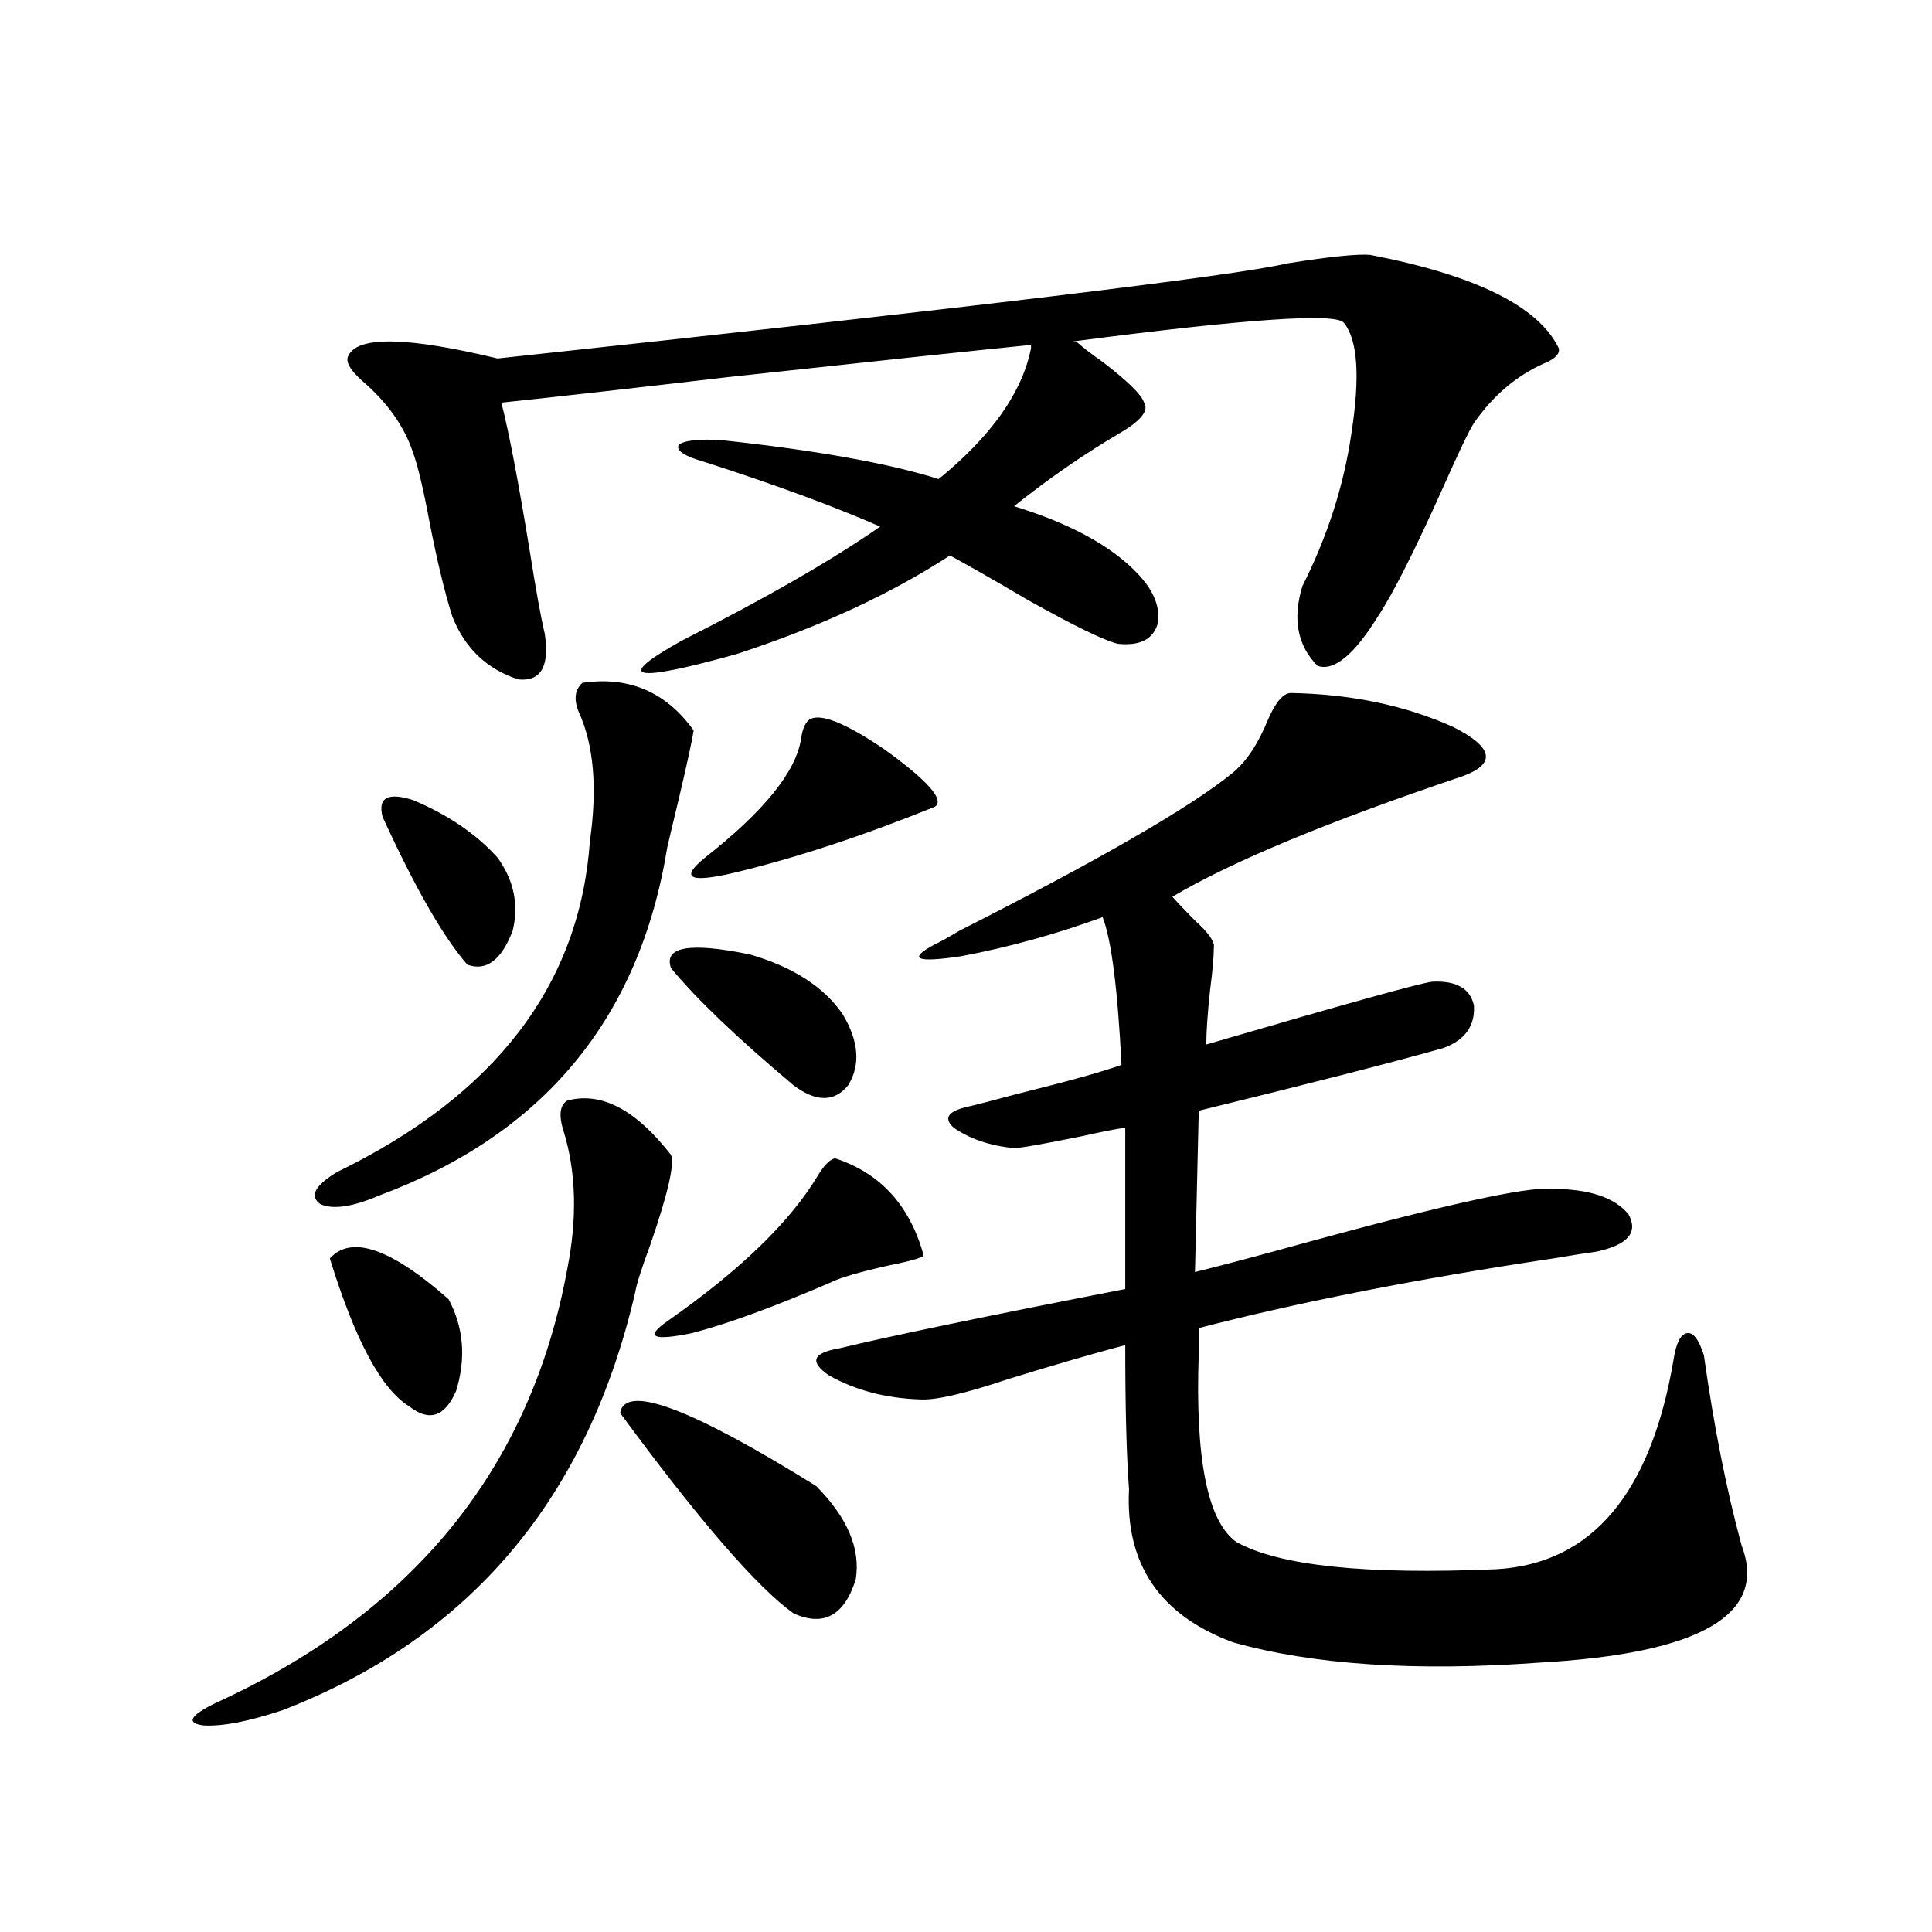
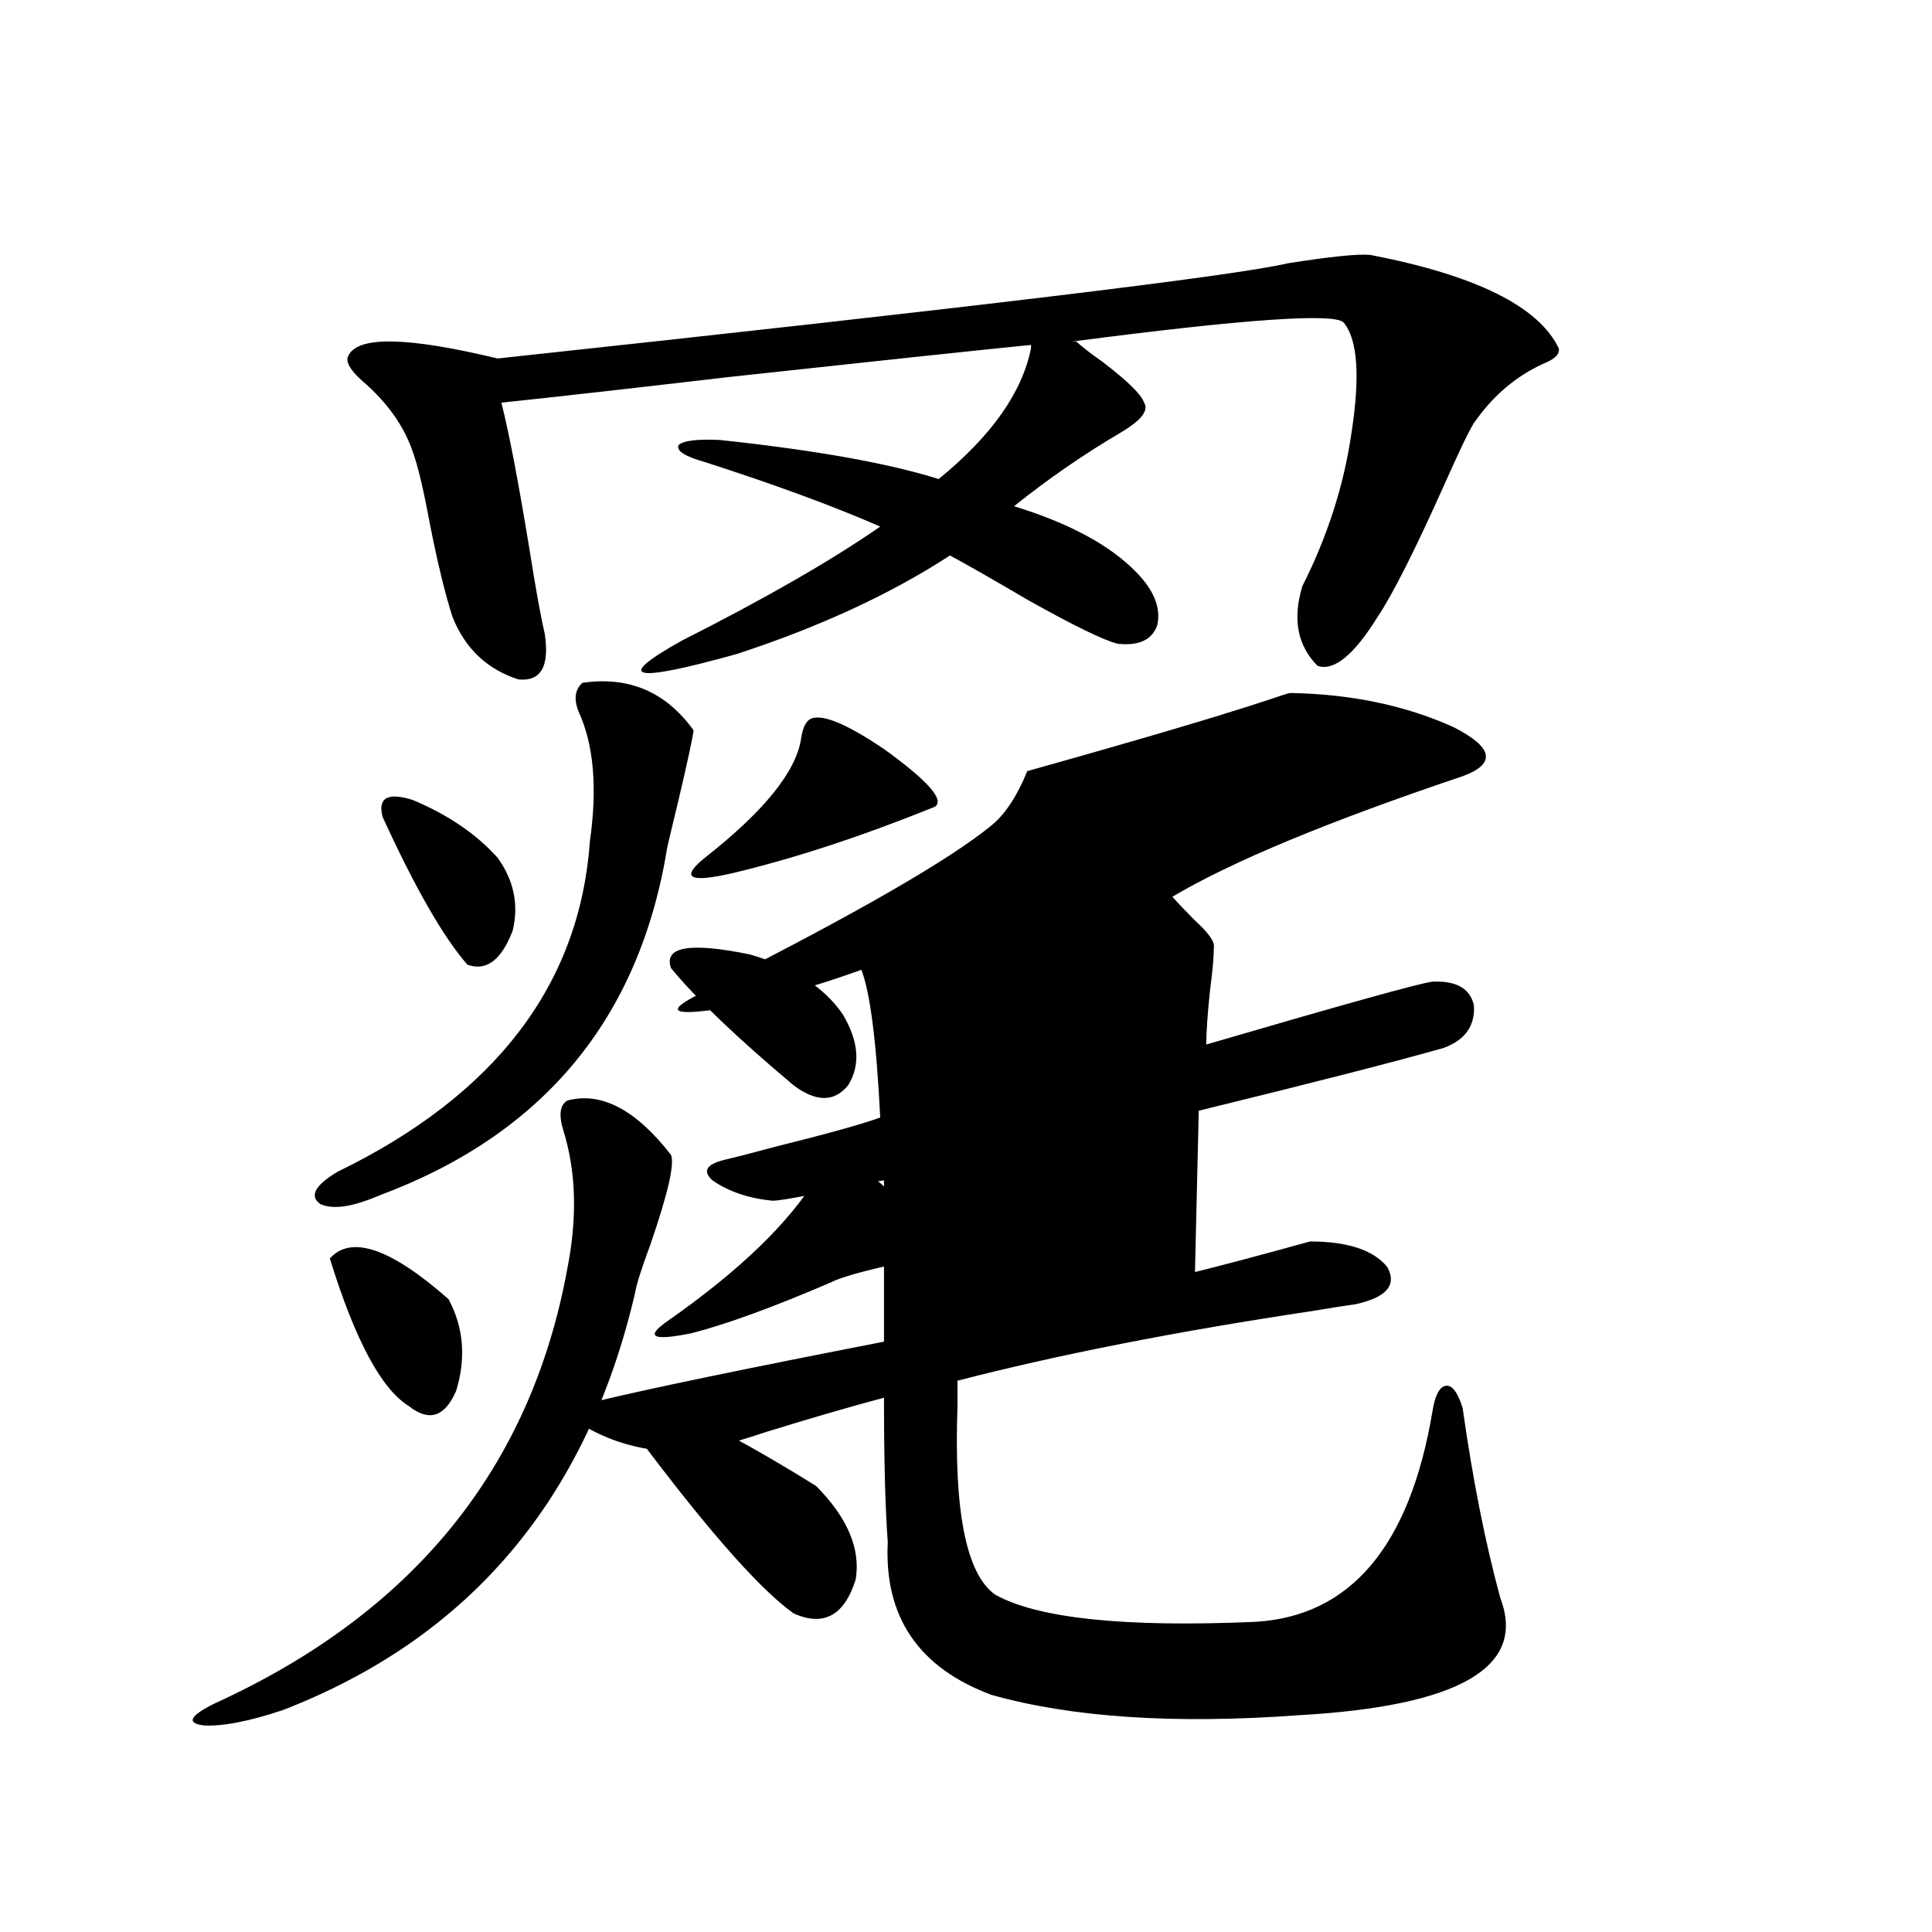
<svg xmlns="http://www.w3.org/2000/svg" version="1.1" id="图层_1" x="0px" y="0px" width="1000px" height="1000px" viewBox="0 0 1000 1000" enable-background="new 0 0 1000 1000" xml:space="preserve">
-   <path d="M293.652,569.637c17.561-4.683,35.441,4.696,53.657,28.125c1.951,4.696-1.631,20.215-10.731,46.582  c-4.558,12.305-7.165,20.517-7.805,24.609c-24.725,106.649-85.531,178.706-182.435,216.211c-17.561,5.851-31.219,8.487-40.975,7.91  c-9.116-1.181-7.165-4.985,5.854-11.426c102.757-46.884,163.563-121.866,182.435-225c5.198-26.367,4.542-50.098-1.951-71.191  C289.094,577.259,289.75,571.985,293.652,569.637z M301.457,353.426c24.054-3.516,43.246,4.696,57.56,24.609  c-0.656,4.696-3.262,16.699-7.805,36.035c-3.262,13.485-5.213,21.685-5.854,24.609c-14.314,88.481-64.069,148.535-149.265,180.176  c-13.658,5.864-23.75,7.333-30.243,4.395c-5.854-4.093-2.927-9.668,8.78-16.699c81.949-39.839,125.515-96.968,130.729-171.387  c3.902-27.534,1.951-49.796-5.854-66.797C296.899,361.927,297.554,356.941,301.457,353.426z M170.728,651.375  c11.052-12.305,31.539-5.273,61.462,21.094c7.805,14.653,9.1,30.474,3.902,47.461c-5.854,13.485-13.994,16.122-24.39,7.91  C197.389,719.051,183.731,693.563,170.728,651.375z M557.06,176.766c3.247,2.938,7.805,6.454,13.658,10.547  c13.003,9.97,20.152,17.001,21.463,21.094c2.592,4.106-1.631,9.38-12.683,15.82c-18.871,11.138-37.072,23.73-54.633,37.793  c28.612,8.789,49.755,20.215,63.413,34.277c9.1,9.38,12.683,18.457,10.731,27.246c-2.607,7.622-9.436,10.849-20.487,9.668  c-7.164-1.758-22.774-9.366-46.828-22.852c-16.92-9.956-30.243-17.578-39.999-22.852c-30.579,19.927-67.315,36.914-110.241,50.977  c-54.633,15.243-64.069,12.896-28.292-7.031c42.926-21.671,77.071-41.309,102.437-58.887c-24.07-10.547-54.313-21.671-90.729-33.398  c-10.411-2.925-14.969-5.851-13.658-8.789c2.591-2.335,9.756-3.214,21.463-2.637c49.419,5.273,87.147,12.017,113.168,20.215  c27.316-22.261,43.246-44.824,47.804-67.676v-1.758c-29.268,2.938-81.629,8.501-157.069,16.699  c-50.09,5.864-89.114,10.259-117.07,13.184c3.902,15.243,8.78,40.731,14.634,76.465c3.247,20.517,5.854,34.868,7.805,43.066  c2.591,17.001-1.951,24.911-13.658,23.73c-16.265-5.273-27.652-16.108-34.146-32.52c-3.902-12.305-7.805-28.413-11.707-48.34  c-3.262-17.578-6.189-29.883-8.78-36.914c-4.558-13.472-13.338-25.776-26.341-36.914c-6.509-5.851-8.78-10.245-6.829-13.184  c5.198-9.956,30.883-9.366,77.071,1.758c245.192-26.367,381.454-42.765,408.771-49.219c22.103-3.516,36.417-4.972,42.926-4.395  c54.633,10.547,87.147,26.669,97.559,48.34c0.64,2.938-1.951,5.575-7.805,7.91c-14.314,6.454-26.341,16.699-36.097,30.762  c-2.607,4.106-7.805,14.941-15.609,32.52c-14.969,33.398-26.341,55.962-34.146,67.676c-12.363,19.927-22.774,28.427-31.219,25.488  c-10.411-10.547-13.018-24.308-7.805-41.309c13.003-25.776,21.463-52.144,25.365-79.102c4.543-29.292,3.247-48.34-3.902-57.129  c-3.902-5.273-50.73-2.046-140.484,9.668H557.06z M198.044,422.859c-2.607-9.956,2.591-12.882,15.609-8.789  c18.201,7.622,32.834,17.578,43.901,29.883c8.445,11.728,11.052,24.321,7.805,37.793c-5.854,15.243-13.658,21.094-23.414,17.578  C229.583,485.262,214.949,459.773,198.044,422.859z M320.968,731.355c2.591-15.229,36.417-2.637,101.461,37.793  c16.25,16.411,23.079,32.52,20.487,48.34c-5.854,18.745-16.585,24.609-32.194,17.578  C391.851,821.581,361.943,787.028,320.968,731.355z M432.185,599.52c23.414,7.622,38.688,24.321,45.853,50.098  c0,1.181-5.854,2.938-17.561,5.273c-15.609,3.516-25.701,6.454-30.243,8.789c-29.923,12.896-53.993,21.685-72.193,26.367  c-20.167,4.106-24.39,2.06-12.683-6.152c37.712-26.367,63.733-51.554,78.047-75.586C426.652,603.035,429.578,600.11,432.185,599.52z   M436.087,524.813c8.445,14.063,9.42,26.367,2.927,36.914c-7.165,8.789-16.585,8.789-28.292,0  c-29.268-24.609-50.41-44.824-63.413-60.645c-3.902-11.124,9.756-13.472,40.975-7.031  C410.387,500.505,426.332,510.75,436.087,524.813z M418.527,372.762c5.198-4.093,18.201,0.879,39.023,14.941  c22.759,16.411,31.539,26.367,26.341,29.883c-37.728,15.243-72.529,26.669-104.388,34.277c-22.774,5.273-27.652,2.637-14.634-7.91  c30.563-24.019,47.148-44.522,49.755-61.523C415.265,377.747,416.576,374.52,418.527,372.762z M668.277,358.699  c31.219,0.591,59.176,6.454,83.9,17.578c20.807,10.547,22.438,19.048,4.878,25.488c-69.602,23.442-119.677,44.247-150.24,62.402  c2.592,2.938,6.494,7.031,11.707,12.305c7.149,6.454,10.396,11.138,9.756,14.063c0,4.696-0.656,12.017-1.951,21.973  c-1.311,12.305-1.951,21.685-1.951,28.125c72.193-21.094,111.217-31.929,117.07-32.52c12.347-0.577,19.512,3.516,21.463,12.305  c0.64,10.547-4.558,17.88-15.609,21.973c-24.725,7.031-66.995,17.88-126.826,32.52l-1.951,83.496  c14.299-3.516,34.146-8.789,59.511-15.82c70.883-19.336,112.512-28.413,124.875-27.246c19.512,0,32.835,4.395,39.999,13.184  c5.198,9.38-0.335,15.82-16.585,19.336c-4.558,0.591-12.042,1.758-22.438,3.516c-70.242,10.547-131.384,22.563-183.41,36.035  c0,2.938,0,7.333,0,13.184c-1.951,54.492,4.543,87.012,19.512,97.559c22.103,12.305,66.98,17.001,134.631,14.063  c49.42-2.925,79.998-39.249,91.705-108.984c1.296-8.198,3.567-12.593,6.829-13.184c3.247-0.577,6.174,3.228,8.78,11.426  c5.198,36.914,11.707,69.735,19.512,98.438c13.658,35.733-21.143,55.948-104.388,60.645c-64.389,4.683-117.406,1.167-159.021-10.547  c-37.728-14.063-55.608-40.43-53.657-79.102c-1.311-17.578-1.951-42.476-1.951-74.707c-17.561,4.696-37.728,10.547-60.486,17.578  c-22.774,7.622-38.048,11.138-45.853,10.547c-17.561-0.577-33.17-4.683-46.828-12.305c-10.411-7.031-8.78-11.714,4.878-14.063  c26.661-6.44,76.096-16.699,148.289-30.762v-83.496c-4.558,0.591-12.042,2.06-22.438,4.395c-20.167,4.106-31.874,6.152-35.121,6.152  c-12.363-1.167-22.774-4.683-31.219-10.547c-5.213-4.683-3.262-8.198,5.854-10.547c5.198-1.167,14.299-3.516,27.316-7.031  c26.006-6.44,43.901-11.426,53.657-14.941c-1.951-39.249-5.213-64.737-9.756-76.465c-24.07,8.789-48.459,15.532-73.169,20.215  c-23.414,3.516-27.972,1.47-13.658-6.152c2.591-1.167,6.829-3.516,12.683-7.031c72.834-36.914,119.997-64.16,141.46-81.738  c7.149-5.851,13.323-15.229,18.536-28.125C660.472,363.094,664.375,358.699,668.277,358.699z" />
+   <path d="M293.652,569.637c17.561-4.683,35.441,4.696,53.657,28.125c1.951,4.696-1.631,20.215-10.731,46.582  c-4.558,12.305-7.165,20.517-7.805,24.609c-24.725,106.649-85.531,178.706-182.435,216.211c-17.561,5.851-31.219,8.487-40.975,7.91  c-9.116-1.181-7.165-4.985,5.854-11.426c102.757-46.884,163.563-121.866,182.435-225c5.198-26.367,4.542-50.098-1.951-71.191  C289.094,577.259,289.75,571.985,293.652,569.637z M301.457,353.426c24.054-3.516,43.246,4.696,57.56,24.609  c-0.656,4.696-3.262,16.699-7.805,36.035c-3.262,13.485-5.213,21.685-5.854,24.609c-14.314,88.481-64.069,148.535-149.265,180.176  c-13.658,5.864-23.75,7.333-30.243,4.395c-5.854-4.093-2.927-9.668,8.78-16.699c81.949-39.839,125.515-96.968,130.729-171.387  c3.902-27.534,1.951-49.796-5.854-66.797C296.899,361.927,297.554,356.941,301.457,353.426z M170.728,651.375  c11.052-12.305,31.539-5.273,61.462,21.094c7.805,14.653,9.1,30.474,3.902,47.461c-5.854,13.485-13.994,16.122-24.39,7.91  C197.389,719.051,183.731,693.563,170.728,651.375z M557.06,176.766c3.247,2.938,7.805,6.454,13.658,10.547  c13.003,9.97,20.152,17.001,21.463,21.094c2.592,4.106-1.631,9.38-12.683,15.82c-18.871,11.138-37.072,23.73-54.633,37.793  c28.612,8.789,49.755,20.215,63.413,34.277c9.1,9.38,12.683,18.457,10.731,27.246c-2.607,7.622-9.436,10.849-20.487,9.668  c-7.164-1.758-22.774-9.366-46.828-22.852c-16.92-9.956-30.243-17.578-39.999-22.852c-30.579,19.927-67.315,36.914-110.241,50.977  c-54.633,15.243-64.069,12.896-28.292-7.031c42.926-21.671,77.071-41.309,102.437-58.887c-24.07-10.547-54.313-21.671-90.729-33.398  c-10.411-2.925-14.969-5.851-13.658-8.789c2.591-2.335,9.756-3.214,21.463-2.637c49.419,5.273,87.147,12.017,113.168,20.215  c27.316-22.261,43.246-44.824,47.804-67.676v-1.758c-29.268,2.938-81.629,8.501-157.069,16.699  c-50.09,5.864-89.114,10.259-117.07,13.184c3.902,15.243,8.78,40.731,14.634,76.465c3.247,20.517,5.854,34.868,7.805,43.066  c2.591,17.001-1.951,24.911-13.658,23.73c-16.265-5.273-27.652-16.108-34.146-32.52c-3.902-12.305-7.805-28.413-11.707-48.34  c-3.262-17.578-6.189-29.883-8.78-36.914c-4.558-13.472-13.338-25.776-26.341-36.914c-6.509-5.851-8.78-10.245-6.829-13.184  c5.198-9.956,30.883-9.366,77.071,1.758c245.192-26.367,381.454-42.765,408.771-49.219c22.103-3.516,36.417-4.972,42.926-4.395  c54.633,10.547,87.147,26.669,97.559,48.34c0.64,2.938-1.951,5.575-7.805,7.91c-14.314,6.454-26.341,16.699-36.097,30.762  c-2.607,4.106-7.805,14.941-15.609,32.52c-14.969,33.398-26.341,55.962-34.146,67.676c-12.363,19.927-22.774,28.427-31.219,25.488  c-10.411-10.547-13.018-24.308-7.805-41.309c13.003-25.776,21.463-52.144,25.365-79.102c4.543-29.292,3.247-48.34-3.902-57.129  c-3.902-5.273-50.73-2.046-140.484,9.668H557.06z M198.044,422.859c-2.607-9.956,2.591-12.882,15.609-8.789  c18.201,7.622,32.834,17.578,43.901,29.883c8.445,11.728,11.052,24.321,7.805,37.793c-5.854,15.243-13.658,21.094-23.414,17.578  C229.583,485.262,214.949,459.773,198.044,422.859z M320.968,731.355c2.591-15.229,36.417-2.637,101.461,37.793  c16.25,16.411,23.079,32.52,20.487,48.34c-5.854,18.745-16.585,24.609-32.194,17.578  C391.851,821.581,361.943,787.028,320.968,731.355z M432.185,599.52c23.414,7.622,38.688,24.321,45.853,50.098  c0,1.181-5.854,2.938-17.561,5.273c-15.609,3.516-25.701,6.454-30.243,8.789c-29.923,12.896-53.993,21.685-72.193,26.367  c-20.167,4.106-24.39,2.06-12.683-6.152c37.712-26.367,63.733-51.554,78.047-75.586C426.652,603.035,429.578,600.11,432.185,599.52z   M436.087,524.813c8.445,14.063,9.42,26.367,2.927,36.914c-7.165,8.789-16.585,8.789-28.292,0  c-29.268-24.609-50.41-44.824-63.413-60.645c-3.902-11.124,9.756-13.472,40.975-7.031  C410.387,500.505,426.332,510.75,436.087,524.813z M418.527,372.762c5.198-4.093,18.201,0.879,39.023,14.941  c22.759,16.411,31.539,26.367,26.341,29.883c-37.728,15.243-72.529,26.669-104.388,34.277c-22.774,5.273-27.652,2.637-14.634-7.91  c30.563-24.019,47.148-44.522,49.755-61.523C415.265,377.747,416.576,374.52,418.527,372.762z M668.277,358.699  c31.219,0.591,59.176,6.454,83.9,17.578c20.807,10.547,22.438,19.048,4.878,25.488c-69.602,23.442-119.677,44.247-150.24,62.402  c2.592,2.938,6.494,7.031,11.707,12.305c7.149,6.454,10.396,11.138,9.756,14.063c0,4.696-0.656,12.017-1.951,21.973  c-1.311,12.305-1.951,21.685-1.951,28.125c72.193-21.094,111.217-31.929,117.07-32.52c12.347-0.577,19.512,3.516,21.463,12.305  c0.64,10.547-4.558,17.88-15.609,21.973c-24.725,7.031-66.995,17.88-126.826,32.52l-1.951,83.496  c14.299-3.516,34.146-8.789,59.511-15.82c19.512,0,32.835,4.395,39.999,13.184  c5.198,9.38-0.335,15.82-16.585,19.336c-4.558,0.591-12.042,1.758-22.438,3.516c-70.242,10.547-131.384,22.563-183.41,36.035  c0,2.938,0,7.333,0,13.184c-1.951,54.492,4.543,87.012,19.512,97.559c22.103,12.305,66.98,17.001,134.631,14.063  c49.42-2.925,79.998-39.249,91.705-108.984c1.296-8.198,3.567-12.593,6.829-13.184c3.247-0.577,6.174,3.228,8.78,11.426  c5.198,36.914,11.707,69.735,19.512,98.438c13.658,35.733-21.143,55.948-104.388,60.645c-64.389,4.683-117.406,1.167-159.021-10.547  c-37.728-14.063-55.608-40.43-53.657-79.102c-1.311-17.578-1.951-42.476-1.951-74.707c-17.561,4.696-37.728,10.547-60.486,17.578  c-22.774,7.622-38.048,11.138-45.853,10.547c-17.561-0.577-33.17-4.683-46.828-12.305c-10.411-7.031-8.78-11.714,4.878-14.063  c26.661-6.44,76.096-16.699,148.289-30.762v-83.496c-4.558,0.591-12.042,2.06-22.438,4.395c-20.167,4.106-31.874,6.152-35.121,6.152  c-12.363-1.167-22.774-4.683-31.219-10.547c-5.213-4.683-3.262-8.198,5.854-10.547c5.198-1.167,14.299-3.516,27.316-7.031  c26.006-6.44,43.901-11.426,53.657-14.941c-1.951-39.249-5.213-64.737-9.756-76.465c-24.07,8.789-48.459,15.532-73.169,20.215  c-23.414,3.516-27.972,1.47-13.658-6.152c2.591-1.167,6.829-3.516,12.683-7.031c72.834-36.914,119.997-64.16,141.46-81.738  c7.149-5.851,13.323-15.229,18.536-28.125C660.472,363.094,664.375,358.699,668.277,358.699z" />
</svg>